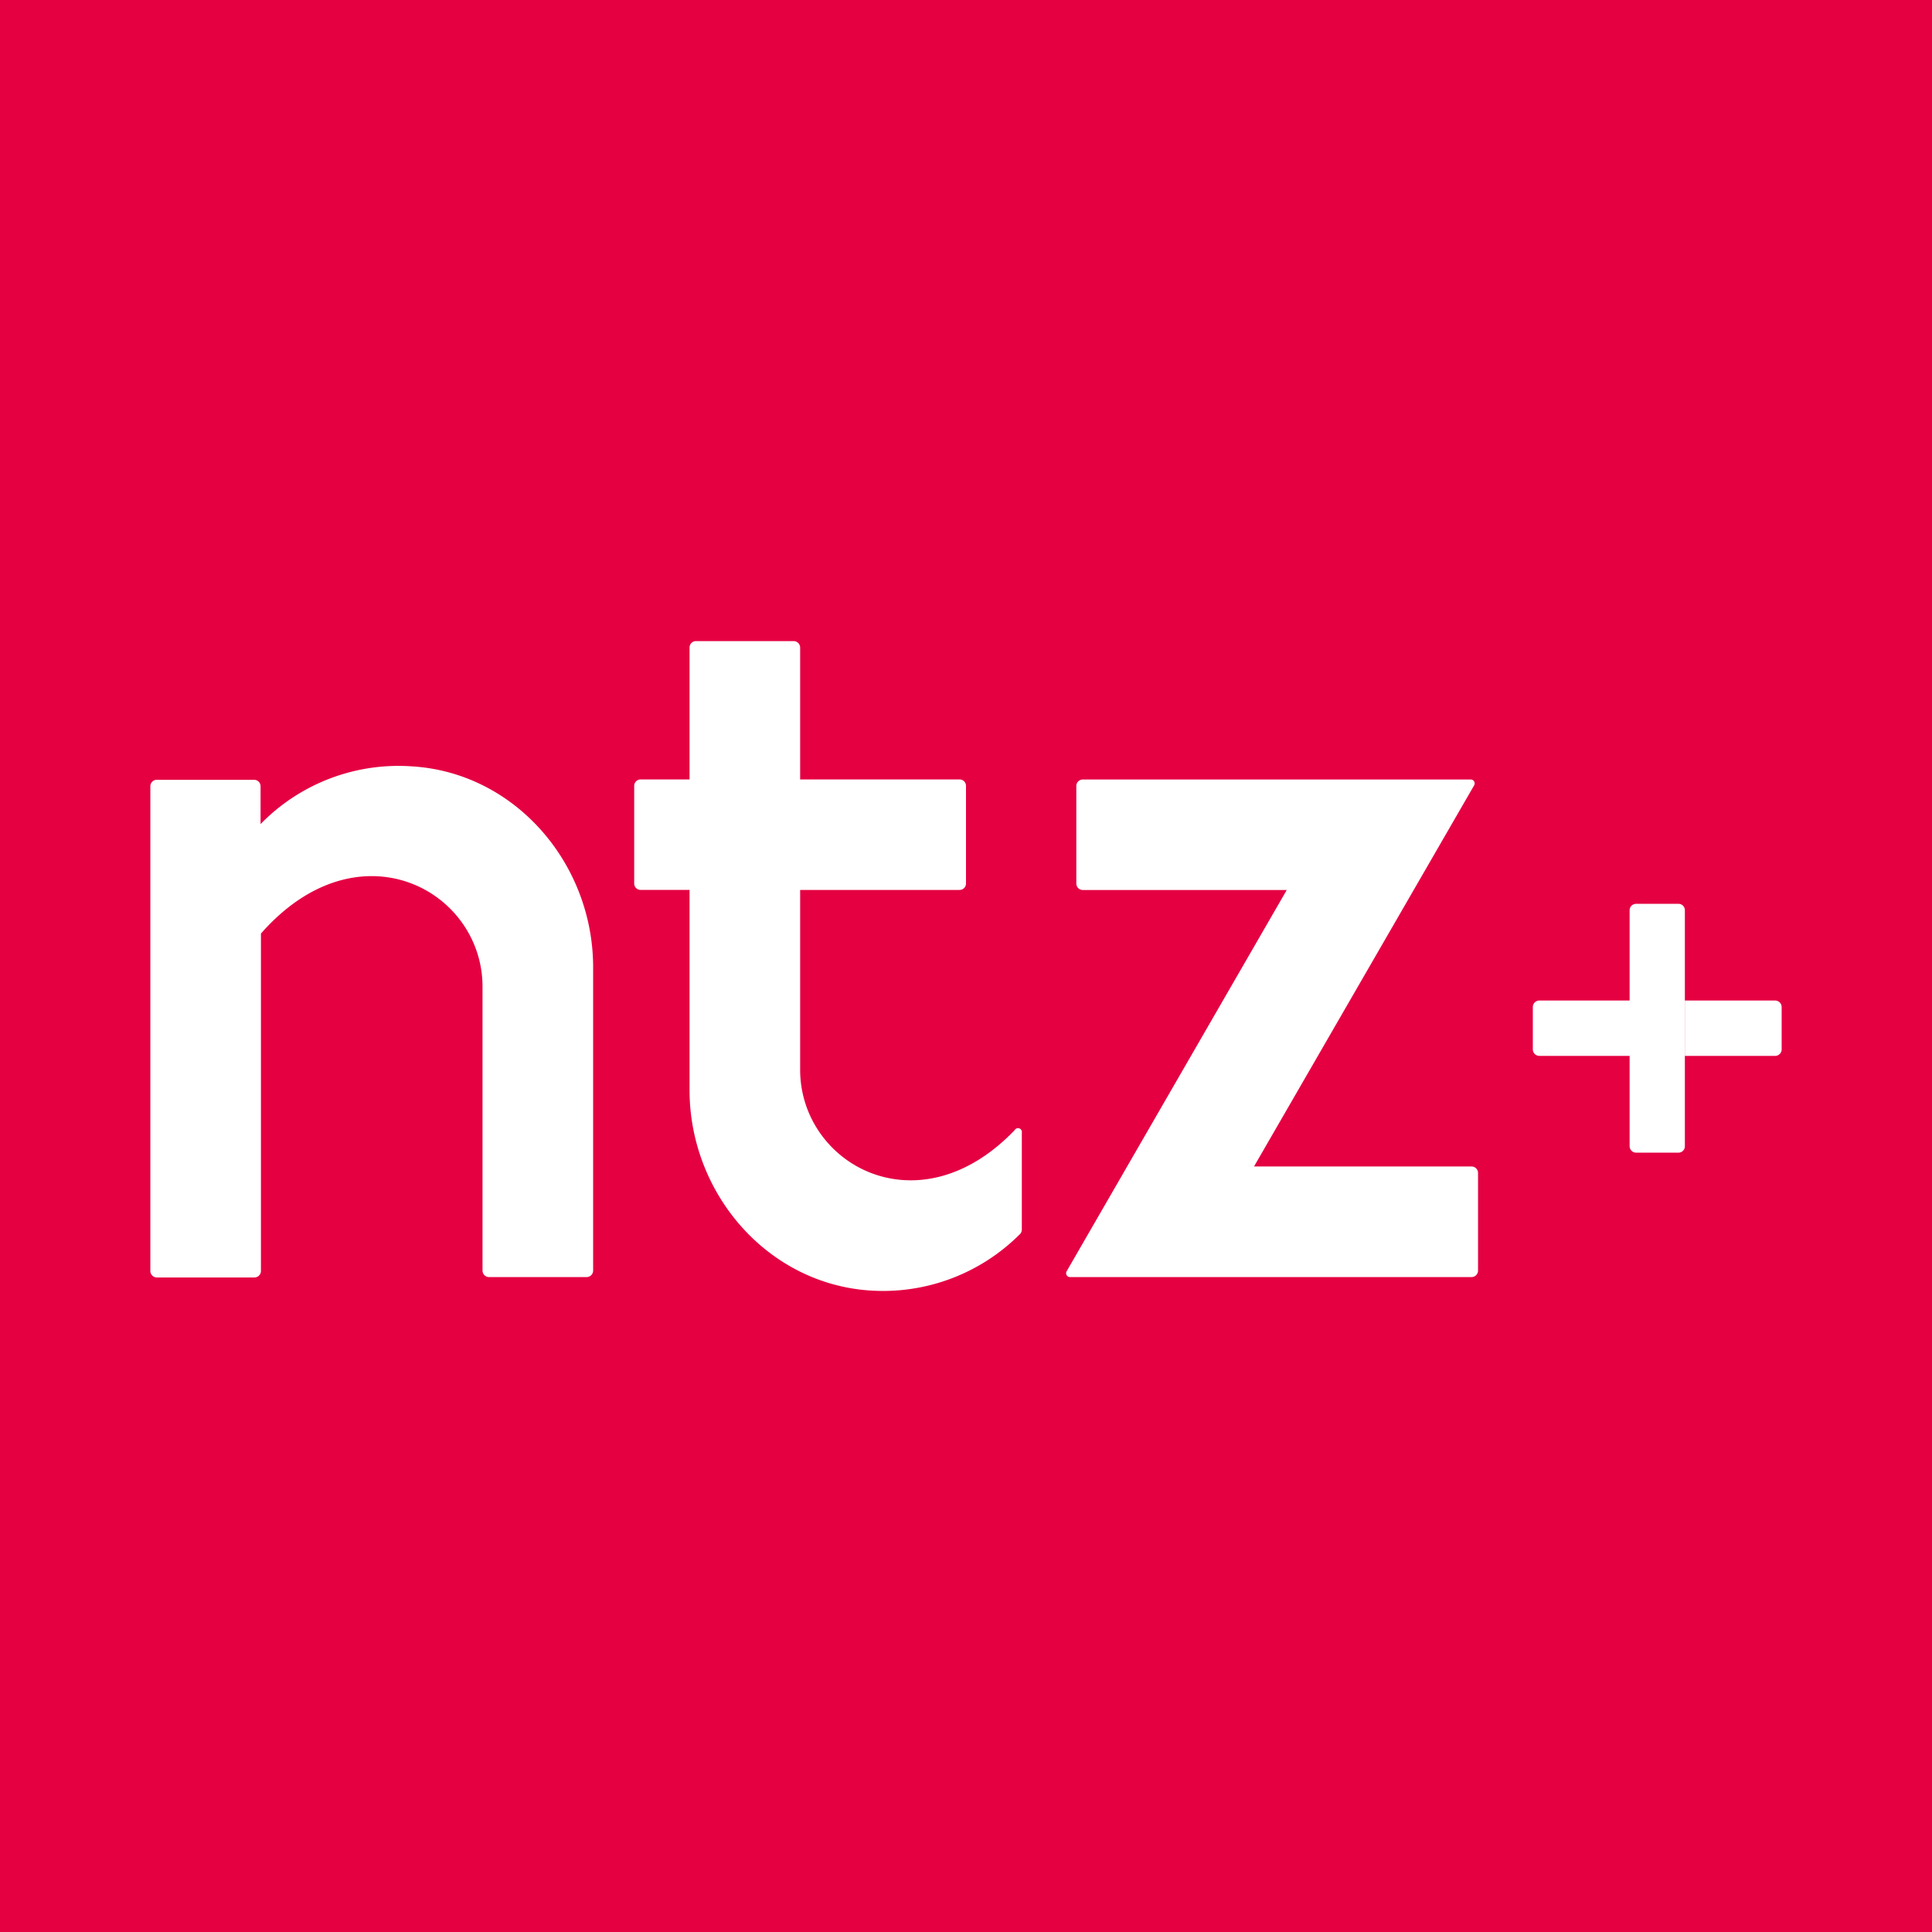
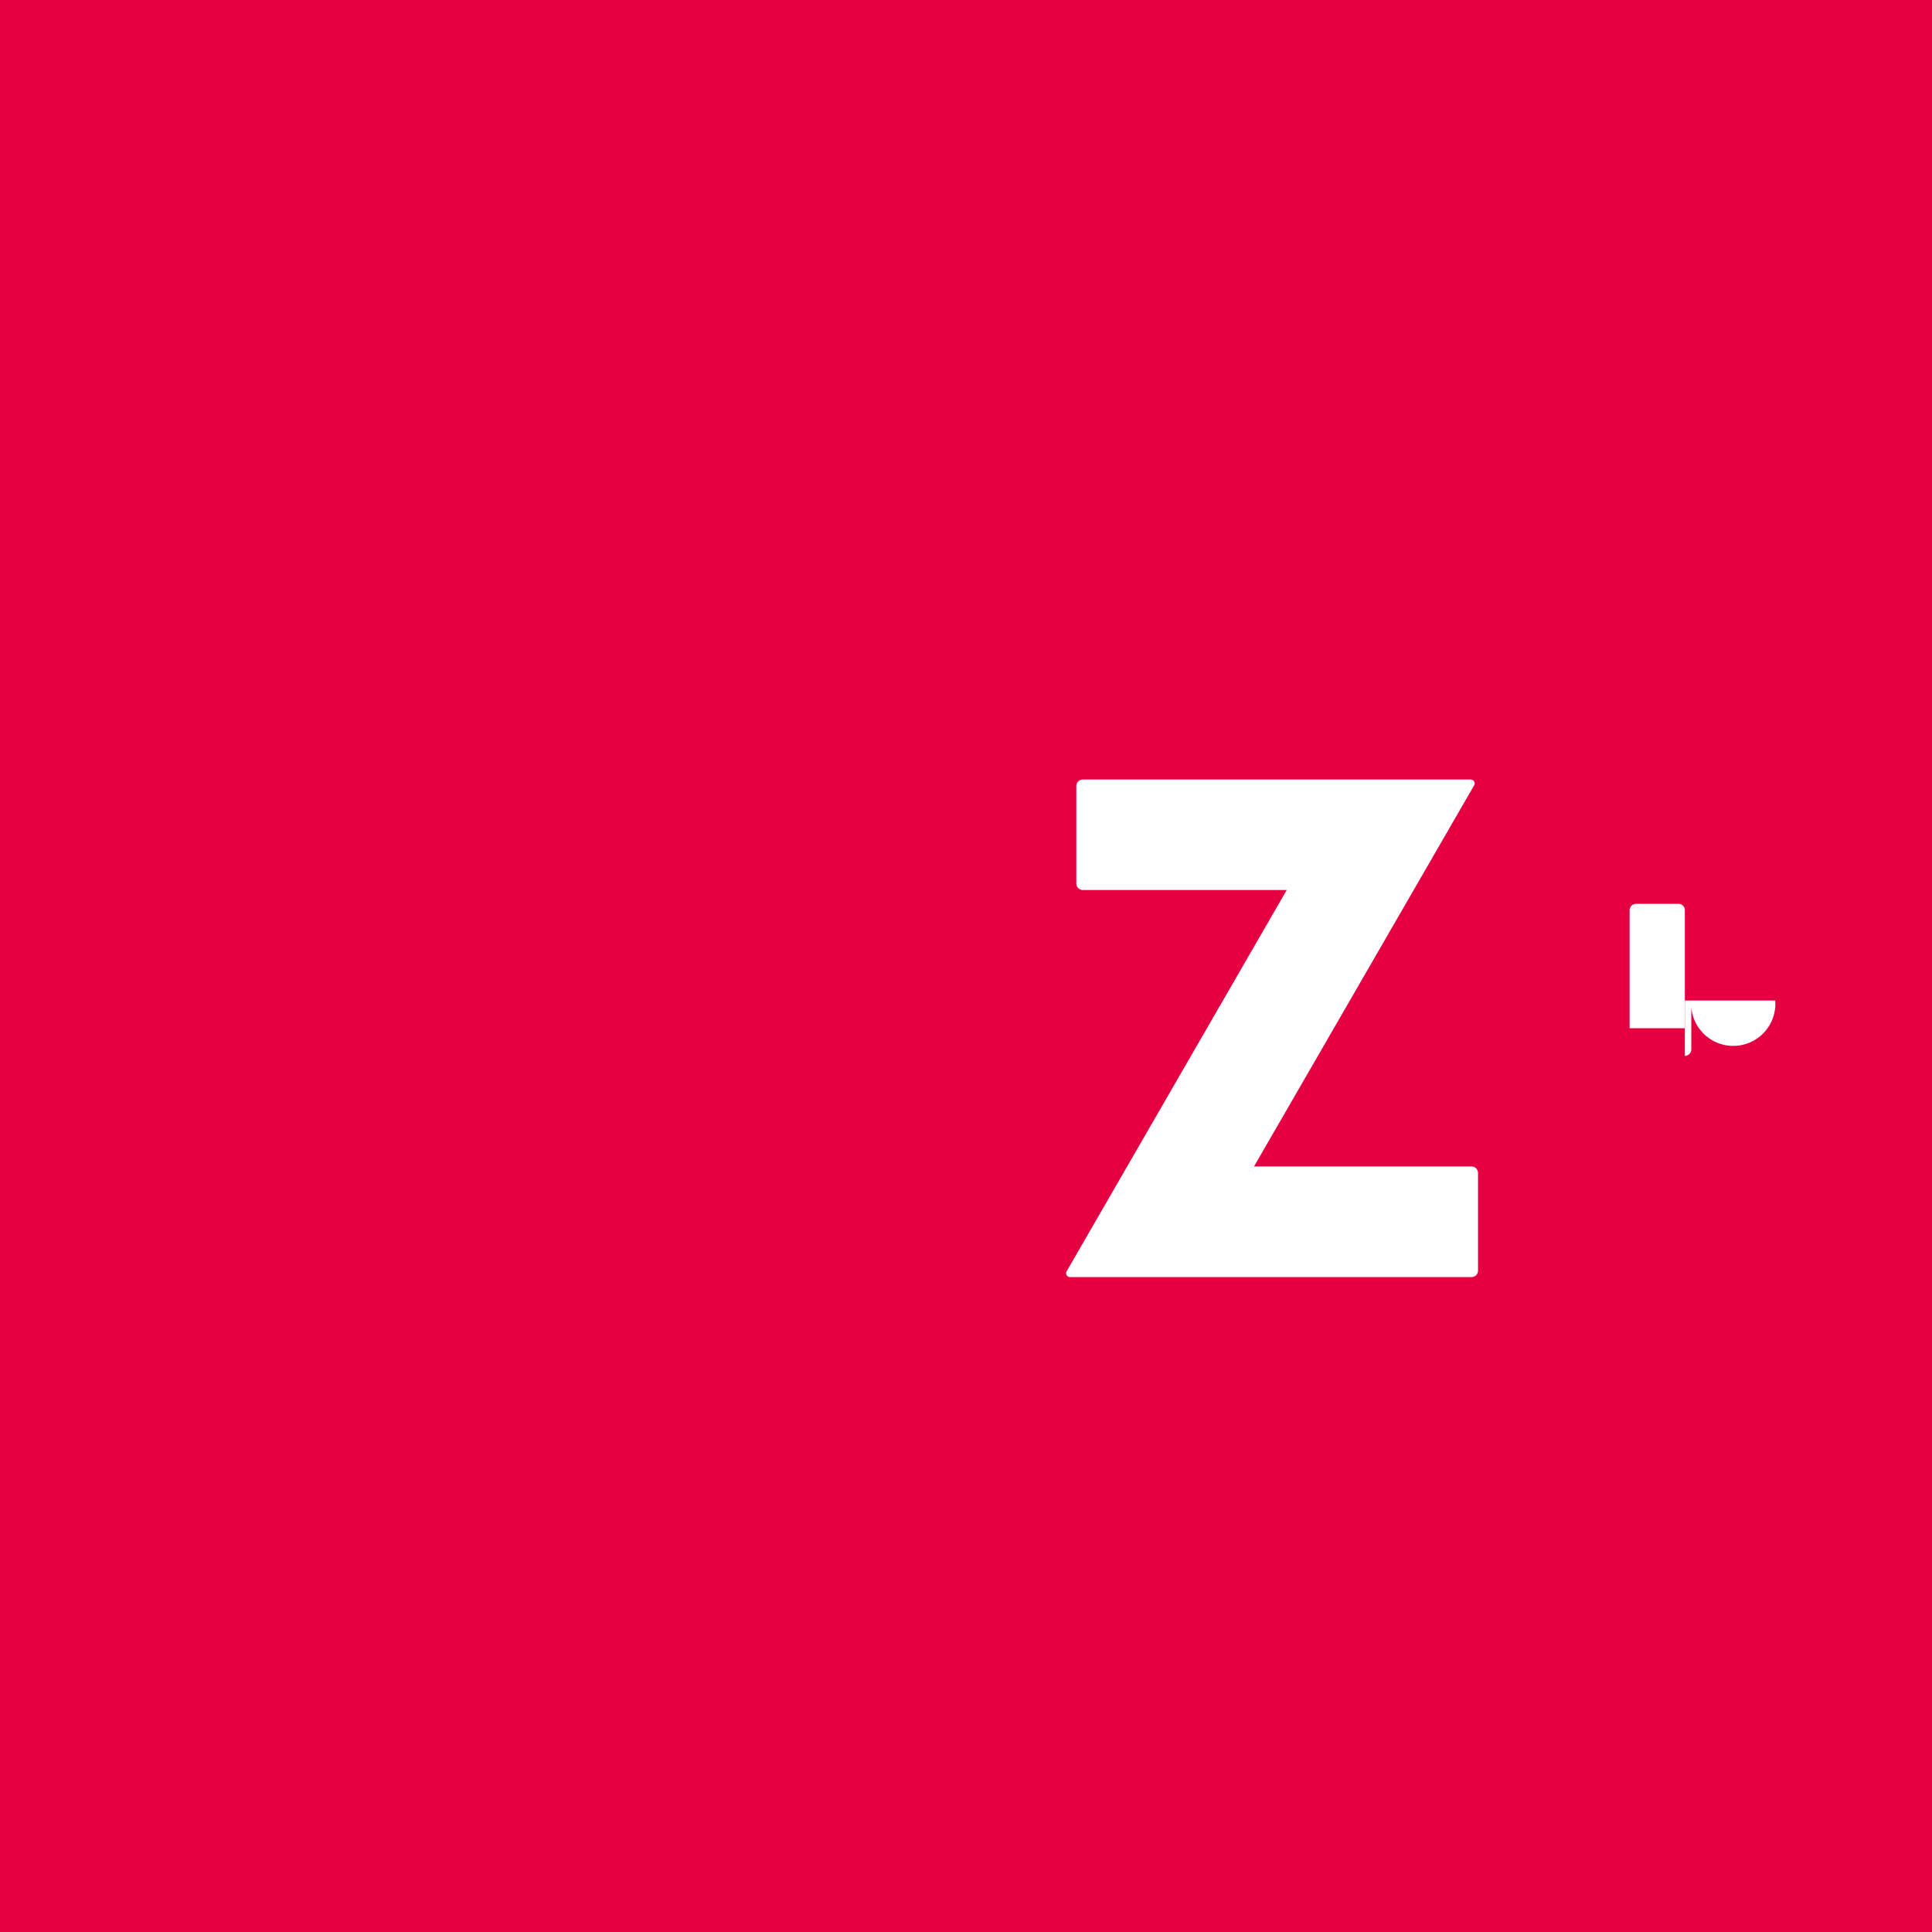
<svg xmlns="http://www.w3.org/2000/svg" viewBox="0 0 204.2 204.2">
  <defs>
    <style>.cls-1{fill:#e50042;}.cls-2{fill:#fff;}</style>
  </defs>
  <g id="Layer_2" data-name="Layer 2">
    <g id="Camada_1" data-name="Camada 1">
      <rect class="cls-1" width="204.2" height="204.2" />
      <path class="cls-2" d="M155.48,123.29H132.54L155.81,83a.41.41,0,0,0-.36-.61h-41a.68.68,0,0,0-.69.68V93.38a.69.69,0,0,0,.69.69H136l-23.26,40.29a.41.41,0,0,0,.35.62h42.44a.69.69,0,0,0,.69-.69V124A.69.69,0,0,0,155.48,123.29Z" />
-       <path class="cls-2" d="M43.54,81a20.35,20.35,0,0,0-16,6.1v-4a.68.68,0,0,0-.69-.68H16.58a.68.68,0,0,0-.69.68v51.23a.69.69,0,0,0,.69.69H26.89a.69.69,0,0,0,.69-.69V98.67C37.89,86.94,51,94.09,51,104.29v30a.69.69,0,0,0,.69.69H62a.69.69,0,0,0,.69-.69V102.15C62.65,91.24,54.43,81.66,43.54,81Z" />
-       <path class="cls-2" d="M172.24,108.68v12.46a.69.69,0,0,0,.69.69h4.47a.68.68,0,0,0,.68-.69V108.68Z" />
      <path class="cls-2" d="M177.4,95.53h-4.47a.68.68,0,0,0-.69.68v12.47h5.84V96.21A.67.67,0,0,0,177.4,95.53Z" />
-       <path class="cls-2" d="M162.7,105.75a.69.69,0,0,0-.69.69v4.47a.69.69,0,0,0,.69.69h15.38v-5.85Z" />
-       <path class="cls-2" d="M187.63,105.75h-9.55v5.85h9.55a.69.69,0,0,0,.68-.69v-4.47A.69.69,0,0,0,187.63,105.75Z" />
-       <path class="cls-2" d="M107.24,119.45c-10.19,10.64-22.67,3.58-22.67-6.39v-19h16.84a.68.68,0,0,0,.69-.68V83.06a.68.68,0,0,0-.69-.68H84.57V68.45a.69.69,0,0,0-.69-.69H73.56a.68.68,0,0,0-.68.69V82.38H67.72a.68.68,0,0,0-.69.68V93.38a.68.68,0,0,0,.69.68h5.16V115.2c0,10.92,8.21,20.49,19.1,21.2a20.42,20.42,0,0,0,15.76-5.9A.71.71,0,0,0,108,130V119.73A.41.41,0,0,0,107.24,119.45Z" />
+       <path class="cls-2" d="M187.63,105.75h-9.55v5.85a.69.69,0,0,0,.68-.69v-4.47A.69.69,0,0,0,187.63,105.75Z" />
    </g>
  </g>
</svg>